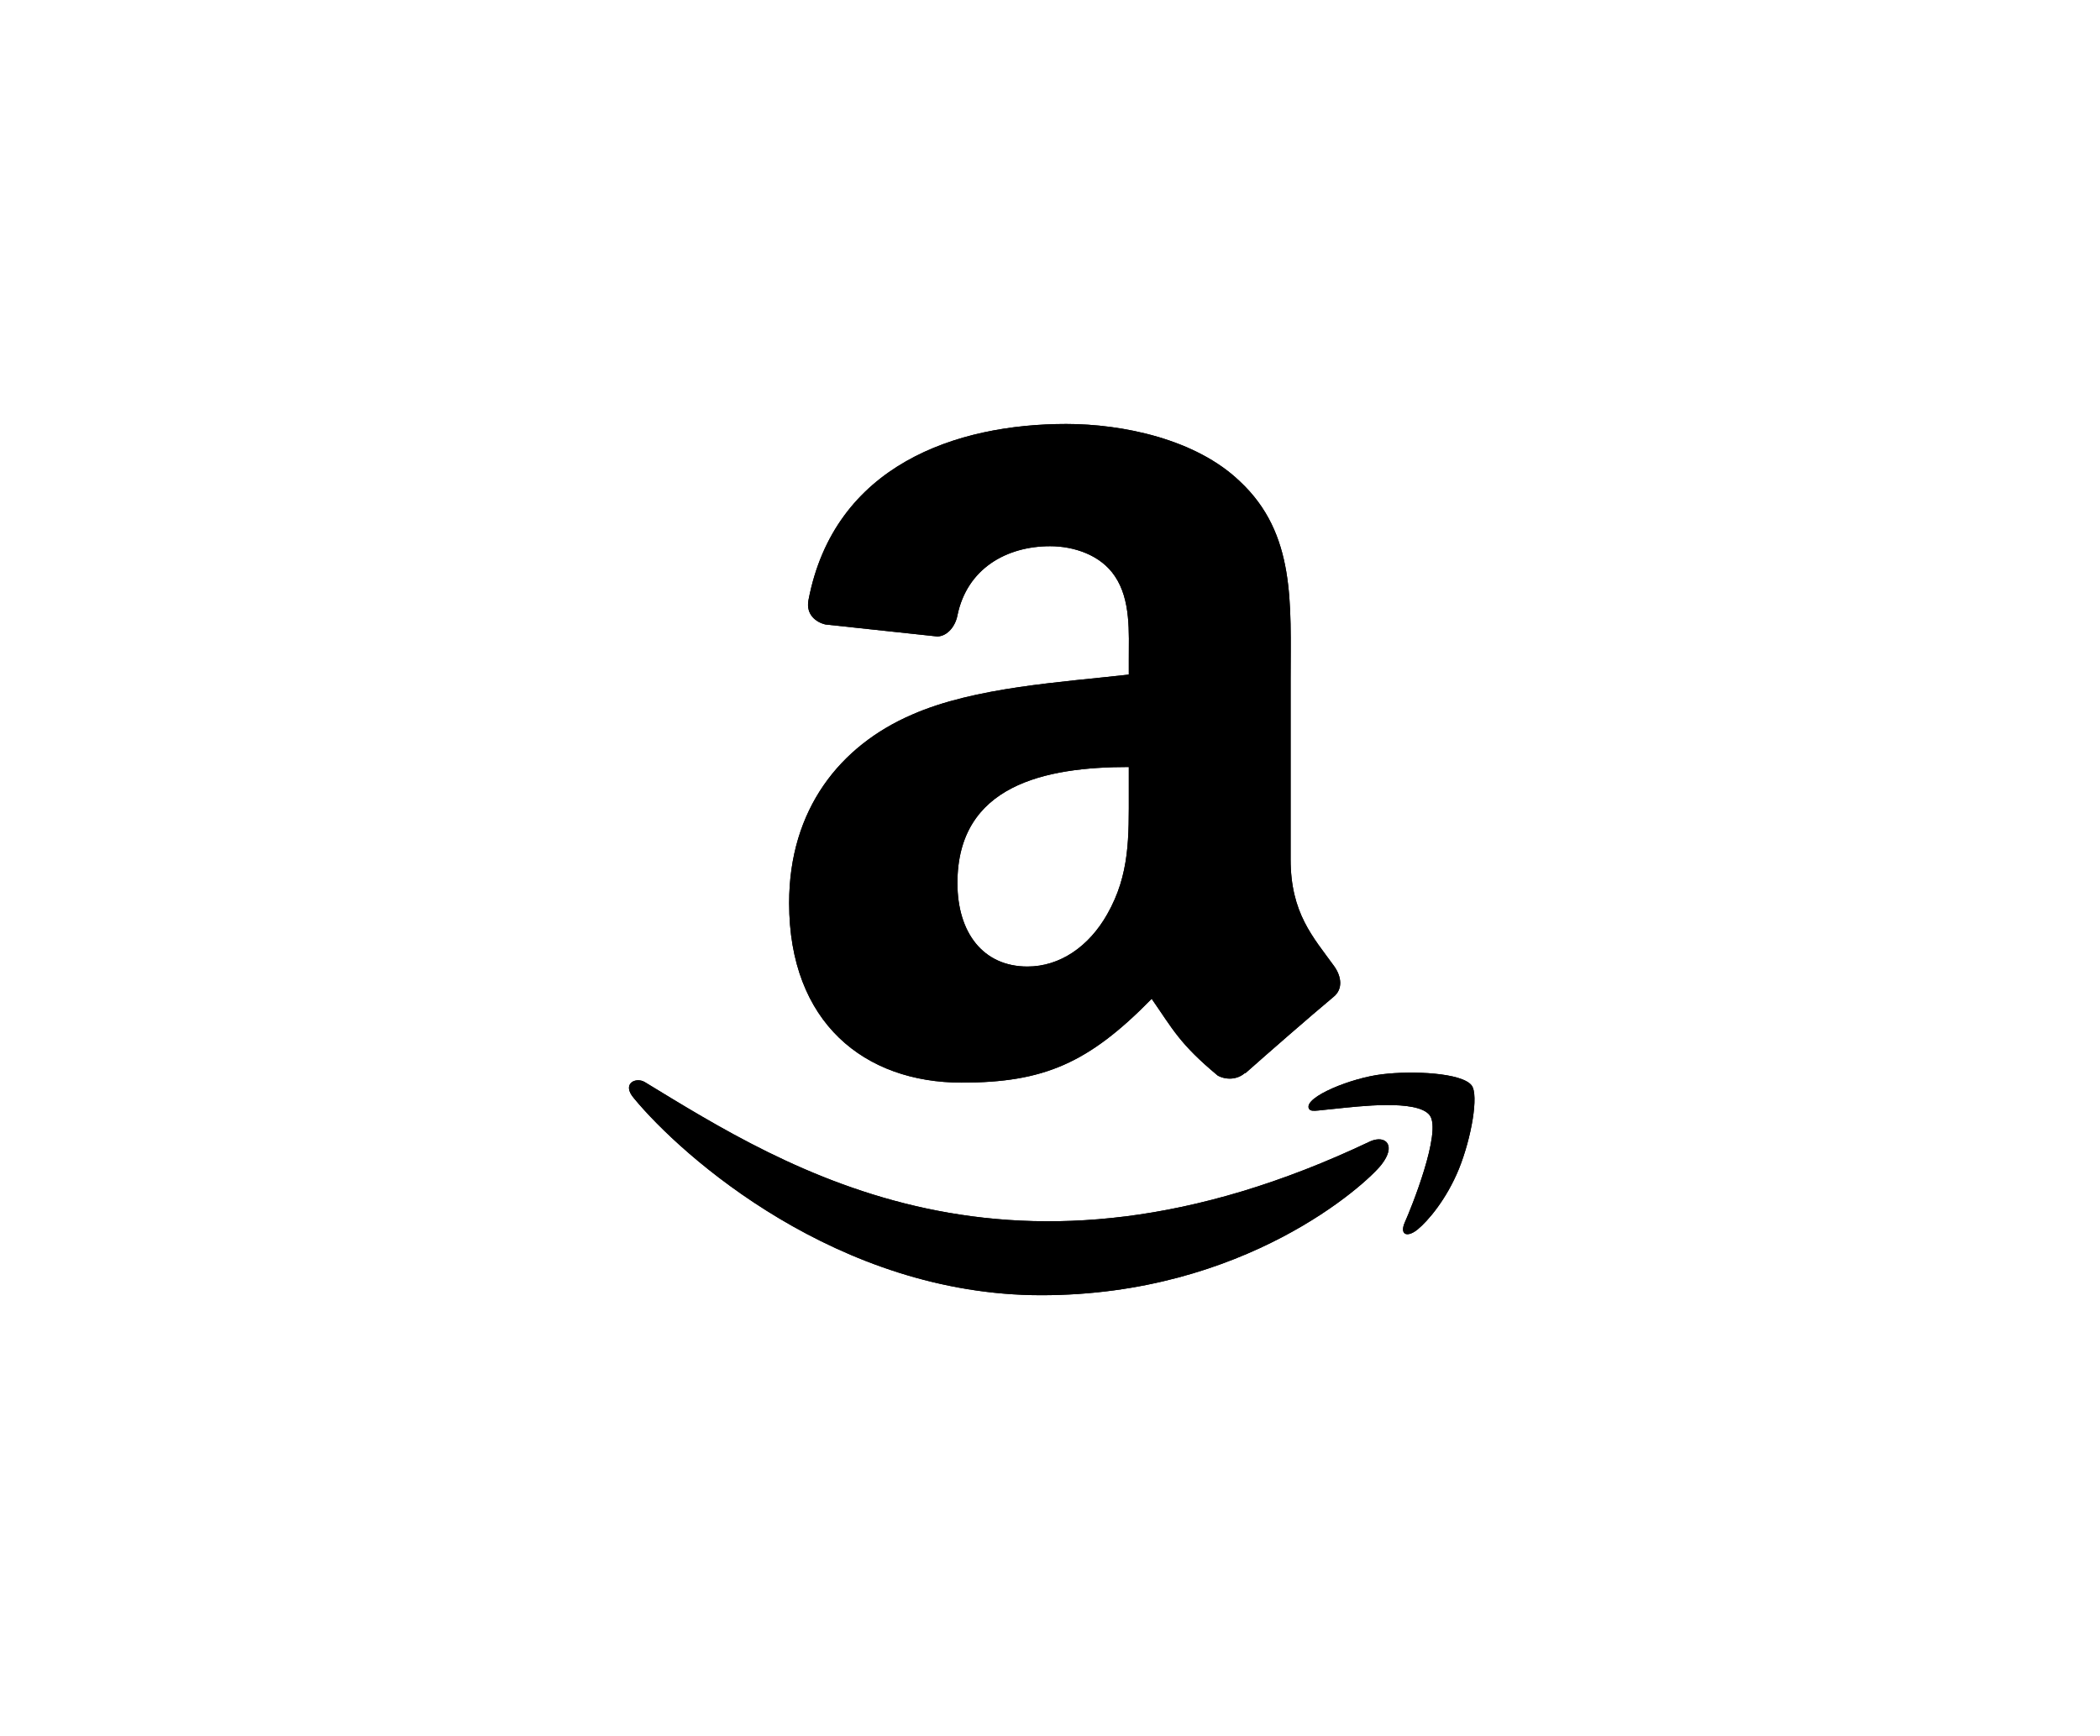
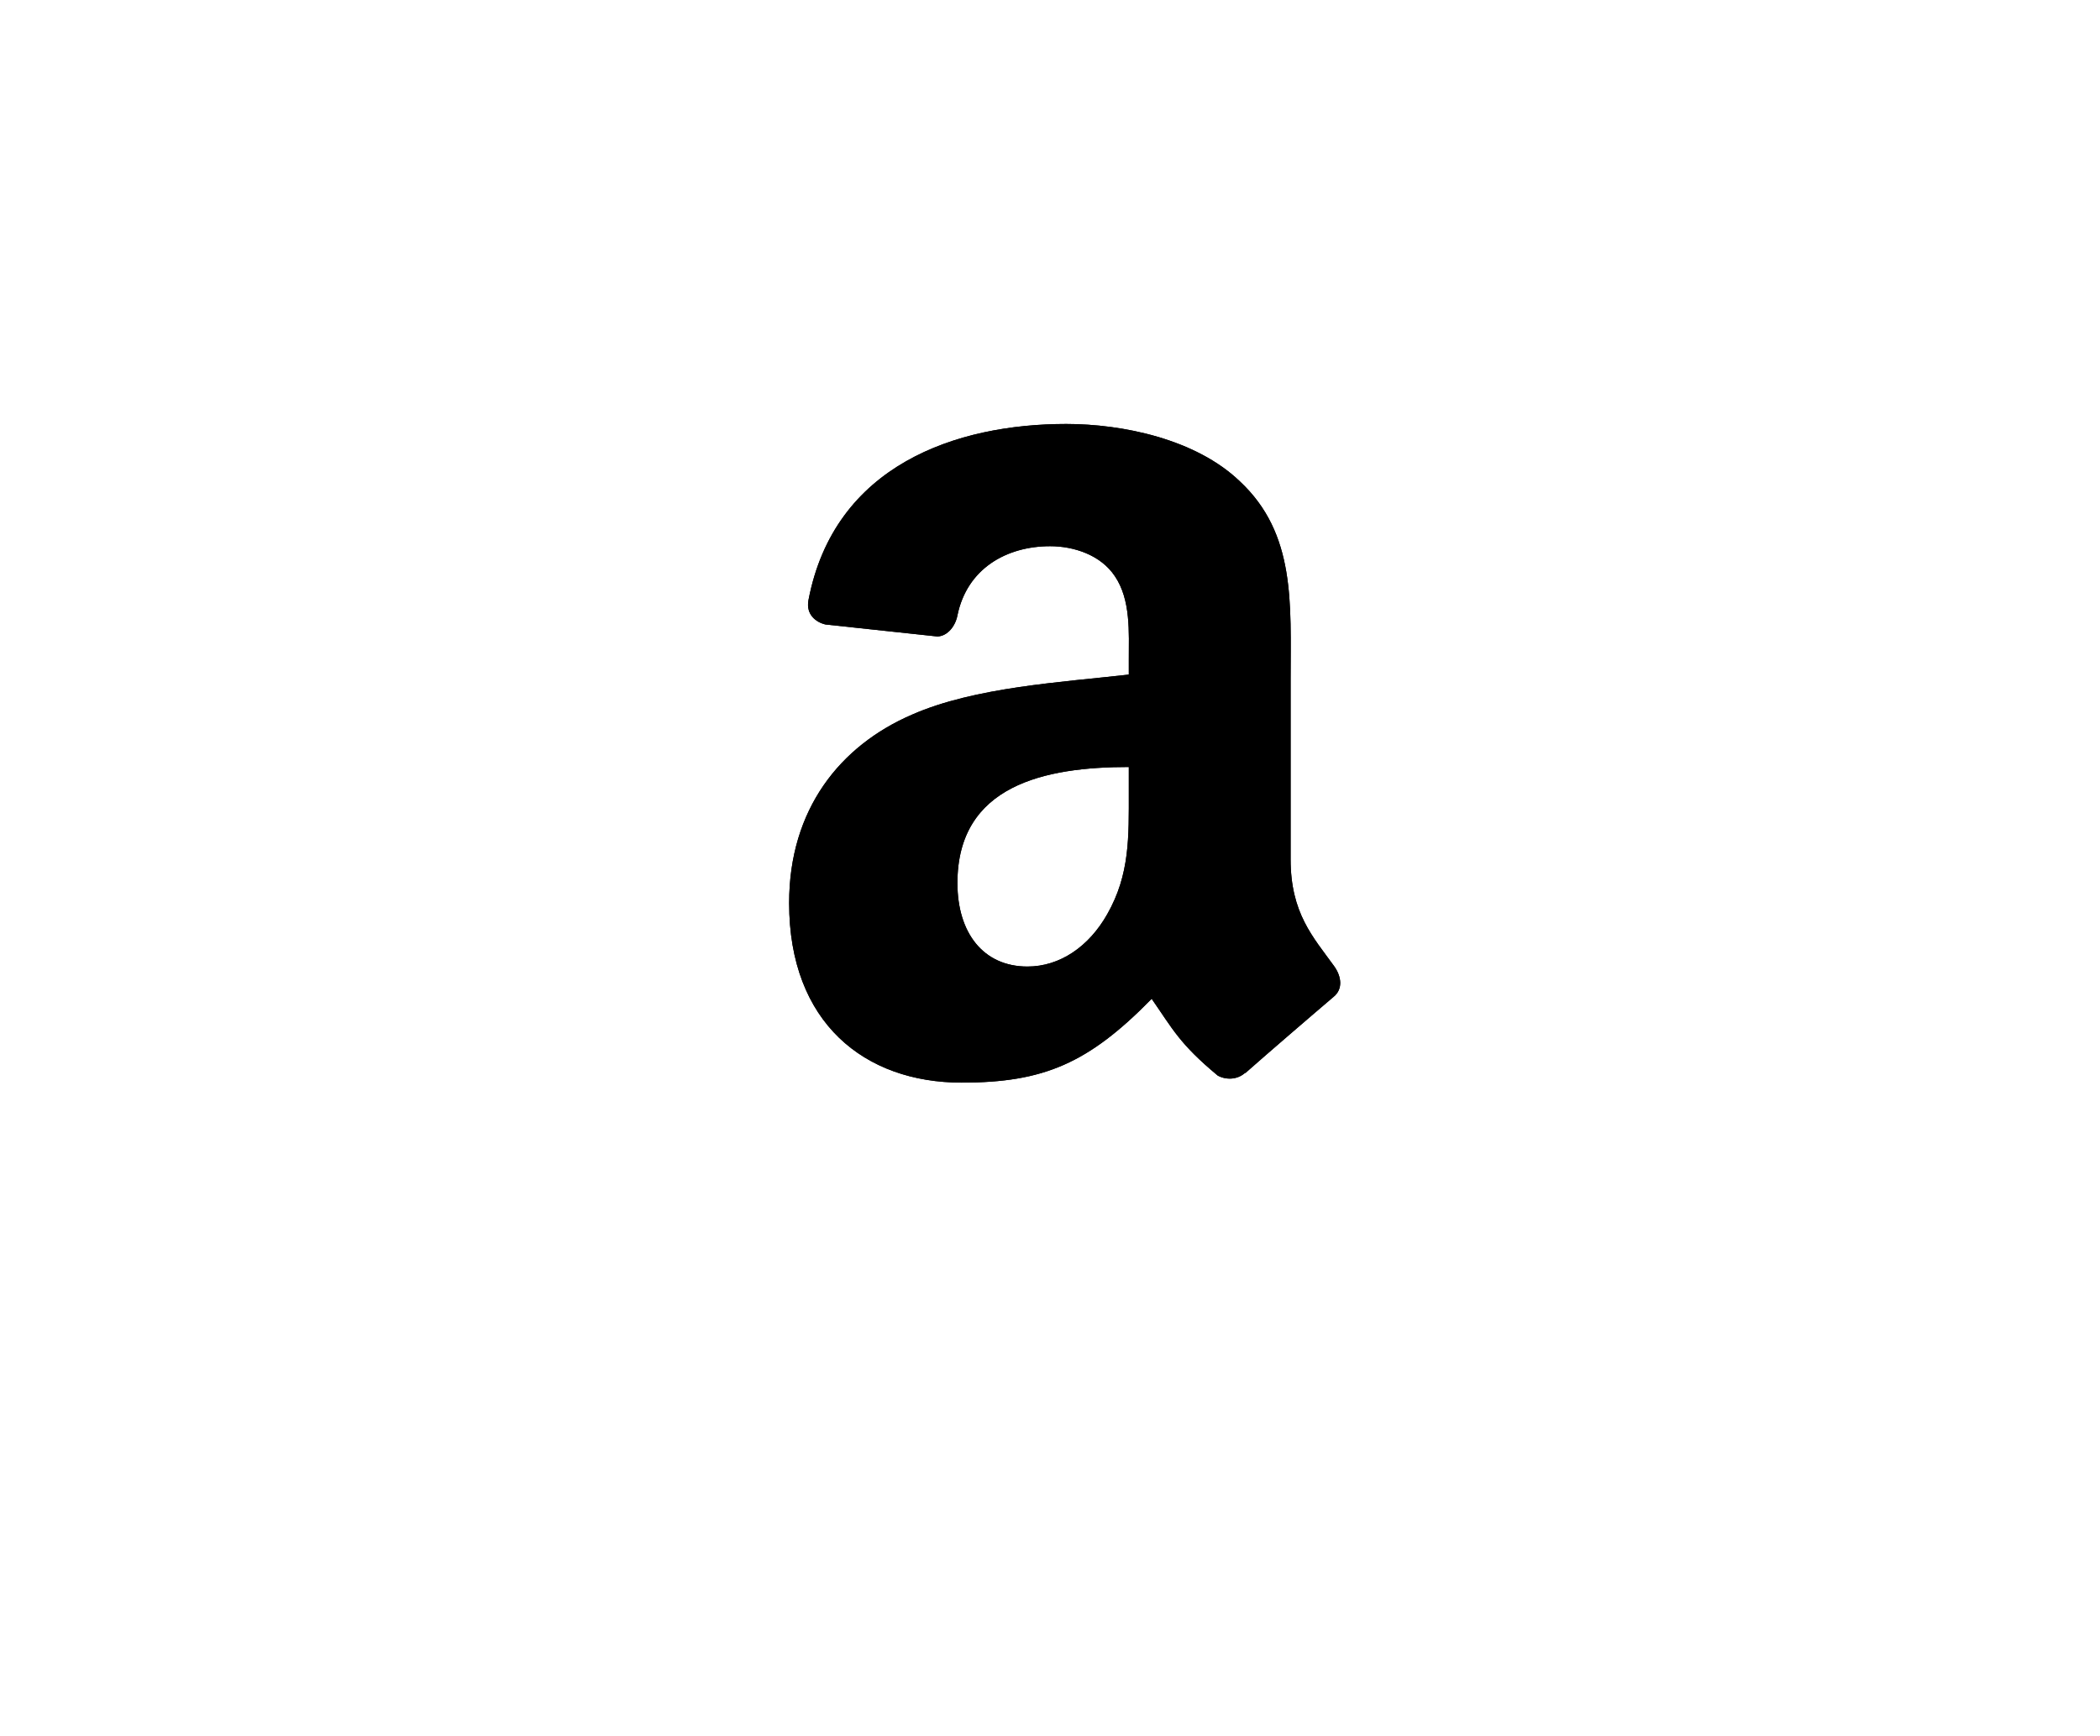
<svg xmlns="http://www.w3.org/2000/svg" width="208" height="172" viewBox="0 0 208 172" fill="none">
-   <path d="M135.758 113.049C100.135 130.002 78.028 115.818 63.876 107.202C63 106.66 61.512 107.329 62.803 108.813C67.518 114.529 82.969 128.308 103.137 128.308C123.319 128.308 135.325 117.296 136.827 115.375C138.319 113.47 137.265 112.419 135.757 113.049H135.758ZM145.762 107.524C144.805 106.278 139.945 106.046 136.886 106.422C133.823 106.786 129.225 108.659 129.625 109.783C129.83 110.204 130.248 110.015 132.353 109.826C134.463 109.615 140.375 108.869 141.607 110.48C142.844 112.101 139.721 119.825 139.151 121.071C138.6 122.316 139.361 122.637 140.396 121.808C141.417 120.978 143.266 118.831 144.506 115.791C145.738 112.735 146.489 108.472 145.762 107.524Z" fill="black" />
  <path fill-rule="evenodd" clip-rule="evenodd" d="M111.806 78.454C111.806 82.902 111.918 86.612 109.67 90.562C107.855 93.774 104.981 95.749 101.769 95.749C97.385 95.749 94.831 92.409 94.831 87.479C94.831 77.747 103.551 75.981 111.806 75.981V78.454ZM123.32 106.284C122.565 106.959 121.473 107.007 120.622 106.557C116.832 103.41 116.158 101.948 114.07 98.945C107.807 105.337 103.375 107.248 95.249 107.248C85.646 107.248 78.162 101.322 78.162 89.454C78.162 80.188 83.189 73.877 90.335 70.794C96.534 68.064 105.189 67.582 111.806 66.827V65.35C111.806 62.636 112.014 59.424 110.425 57.08C109.027 54.976 106.362 54.109 104.017 54.109C99.665 54.109 95.779 56.341 94.831 60.966C94.638 61.994 93.884 63.005 92.856 63.053L81.775 61.865C80.844 61.656 79.816 60.902 80.073 59.472C82.627 46.047 94.751 42 105.606 42C111.163 42 118.421 43.478 122.806 47.685C128.362 52.872 127.832 59.793 127.832 67.325V85.118C127.832 90.466 130.048 92.811 132.136 95.701C132.875 96.729 133.035 97.966 132.104 98.736C129.775 100.679 125.632 104.293 123.352 106.316L123.32 106.284" fill="black" />
-   <path d="M135.758 113.049C100.135 130.002 78.028 115.818 63.876 107.202C63 106.66 61.512 107.329 62.803 108.813C67.518 114.529 82.969 128.308 103.137 128.308C123.319 128.308 135.325 117.296 136.827 115.375C138.319 113.47 137.265 112.419 135.757 113.049H135.758ZM145.762 107.524C144.805 106.278 139.945 106.046 136.886 106.422C133.823 106.786 129.225 108.659 129.625 109.783C129.83 110.204 130.248 110.015 132.353 109.826C134.463 109.615 140.375 108.869 141.607 110.48C142.844 112.101 139.721 119.825 139.151 121.071C138.6 122.316 139.361 122.637 140.396 121.808C141.417 120.978 143.266 118.831 144.506 115.791C145.738 112.735 146.489 108.472 145.762 107.524Z" fill="black" />
-   <path fill-rule="evenodd" clip-rule="evenodd" d="M111.806 78.454C111.806 82.902 111.918 86.612 109.67 90.562C107.855 93.774 104.981 95.749 101.769 95.749C97.385 95.749 94.831 92.409 94.831 87.479C94.831 77.747 103.551 75.981 111.806 75.981V78.454ZM123.32 106.284C122.565 106.959 121.473 107.007 120.622 106.557C116.832 103.41 116.158 101.948 114.07 98.945C107.807 105.337 103.375 107.248 95.249 107.248C85.646 107.248 78.162 101.322 78.162 89.454C78.162 80.188 83.189 73.877 90.335 70.794C96.534 68.064 105.189 67.582 111.806 66.827V65.35C111.806 62.636 112.014 59.424 110.425 57.08C109.027 54.976 106.362 54.109 104.017 54.109C99.665 54.109 95.779 56.341 94.831 60.966C94.638 61.994 93.884 63.005 92.856 63.053L81.775 61.865C80.844 61.656 79.816 60.902 80.073 59.472C82.627 46.047 94.751 42 105.606 42C111.163 42 118.421 43.478 122.806 47.685C128.362 52.872 127.832 59.793 127.832 67.325V85.118C127.832 90.466 130.048 92.811 132.136 95.701C132.875 96.729 133.035 97.966 132.104 98.736C129.775 100.679 125.632 104.293 123.352 106.316L123.32 106.284" fill="black" />
+   <path fill-rule="evenodd" clip-rule="evenodd" d="M111.806 78.454C111.806 82.902 111.918 86.612 109.67 90.562C107.855 93.774 104.981 95.749 101.769 95.749C97.385 95.749 94.831 92.409 94.831 87.479C94.831 77.747 103.551 75.981 111.806 75.981V78.454ZM123.32 106.284C122.565 106.959 121.473 107.007 120.622 106.557C116.832 103.41 116.158 101.948 114.07 98.945C107.807 105.337 103.375 107.248 95.249 107.248C85.646 107.248 78.162 101.322 78.162 89.454C78.162 80.188 83.189 73.877 90.335 70.794C96.534 68.064 105.189 67.582 111.806 66.827V65.35C111.806 62.636 112.014 59.424 110.425 57.08C109.027 54.976 106.362 54.109 104.017 54.109C99.665 54.109 95.779 56.341 94.831 60.966C94.638 61.994 93.884 63.005 92.856 63.053L81.775 61.865C80.844 61.656 79.816 60.902 80.073 59.472C82.627 46.047 94.751 42 105.606 42C111.163 42 118.421 43.478 122.806 47.685C128.362 52.872 127.832 59.793 127.832 67.325V85.118C127.832 90.466 130.048 92.811 132.136 95.701C132.875 96.729 133.035 97.966 132.104 98.736L123.32 106.284" fill="black" />
</svg>